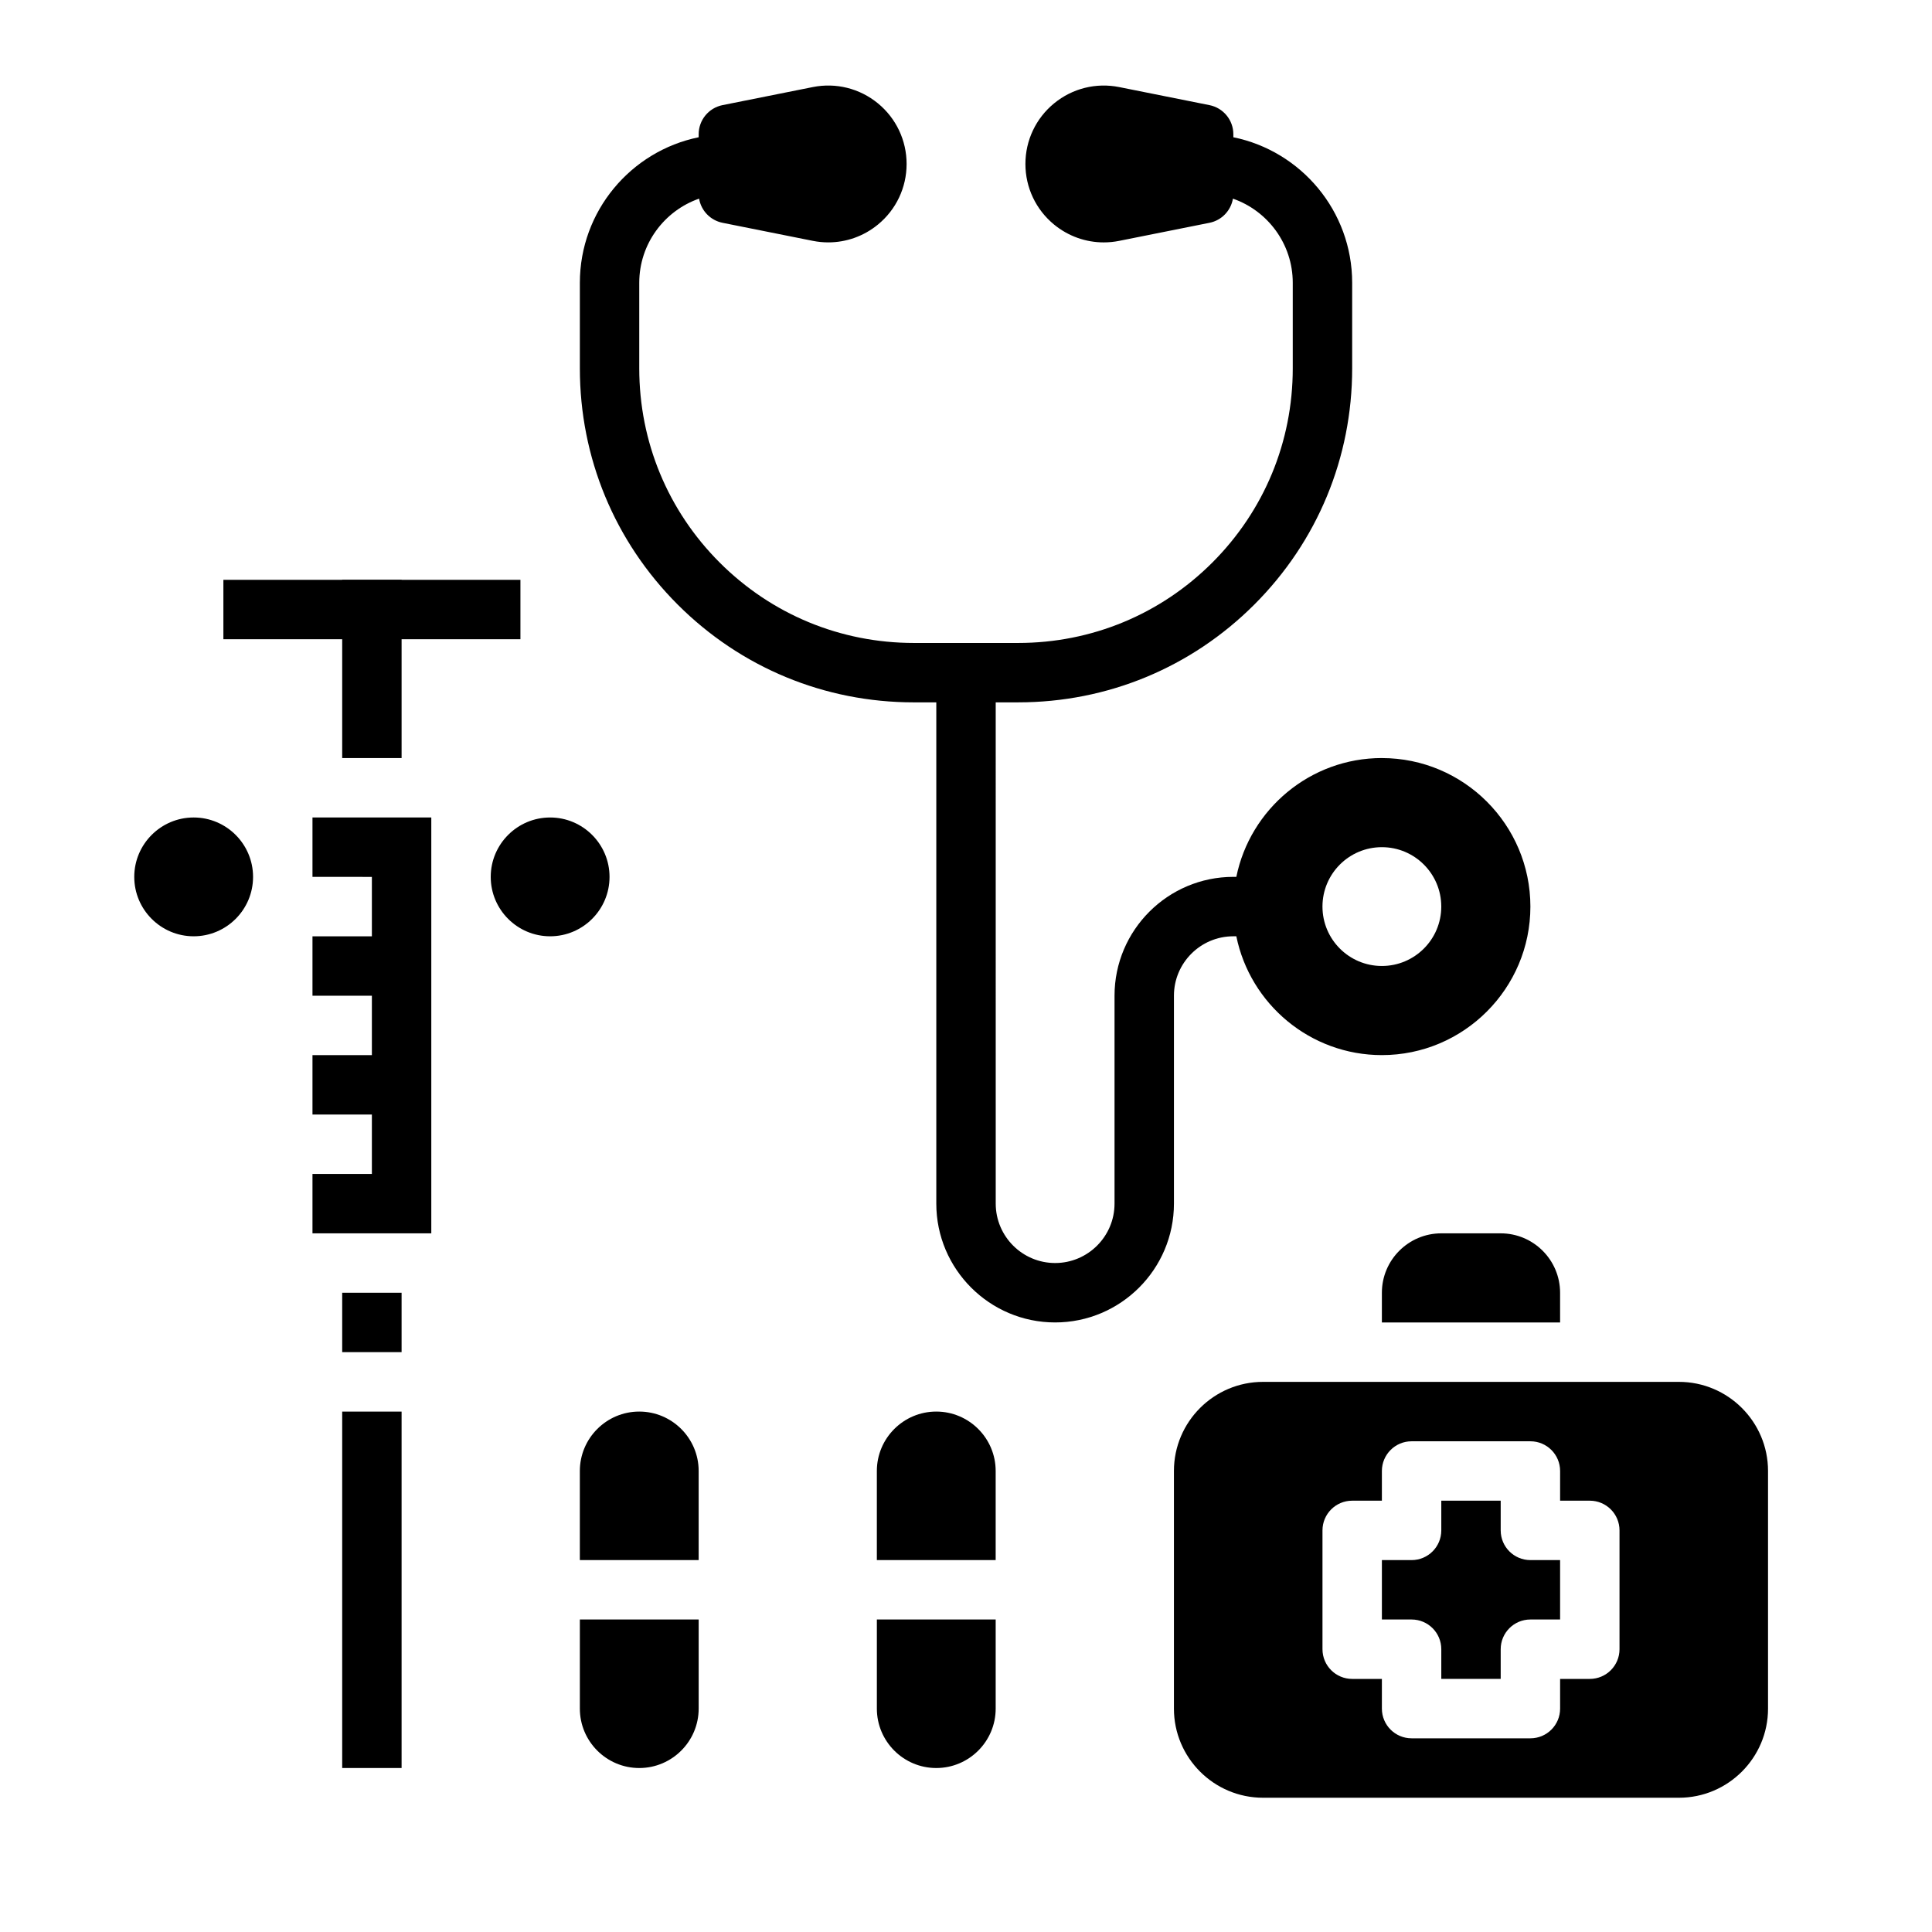
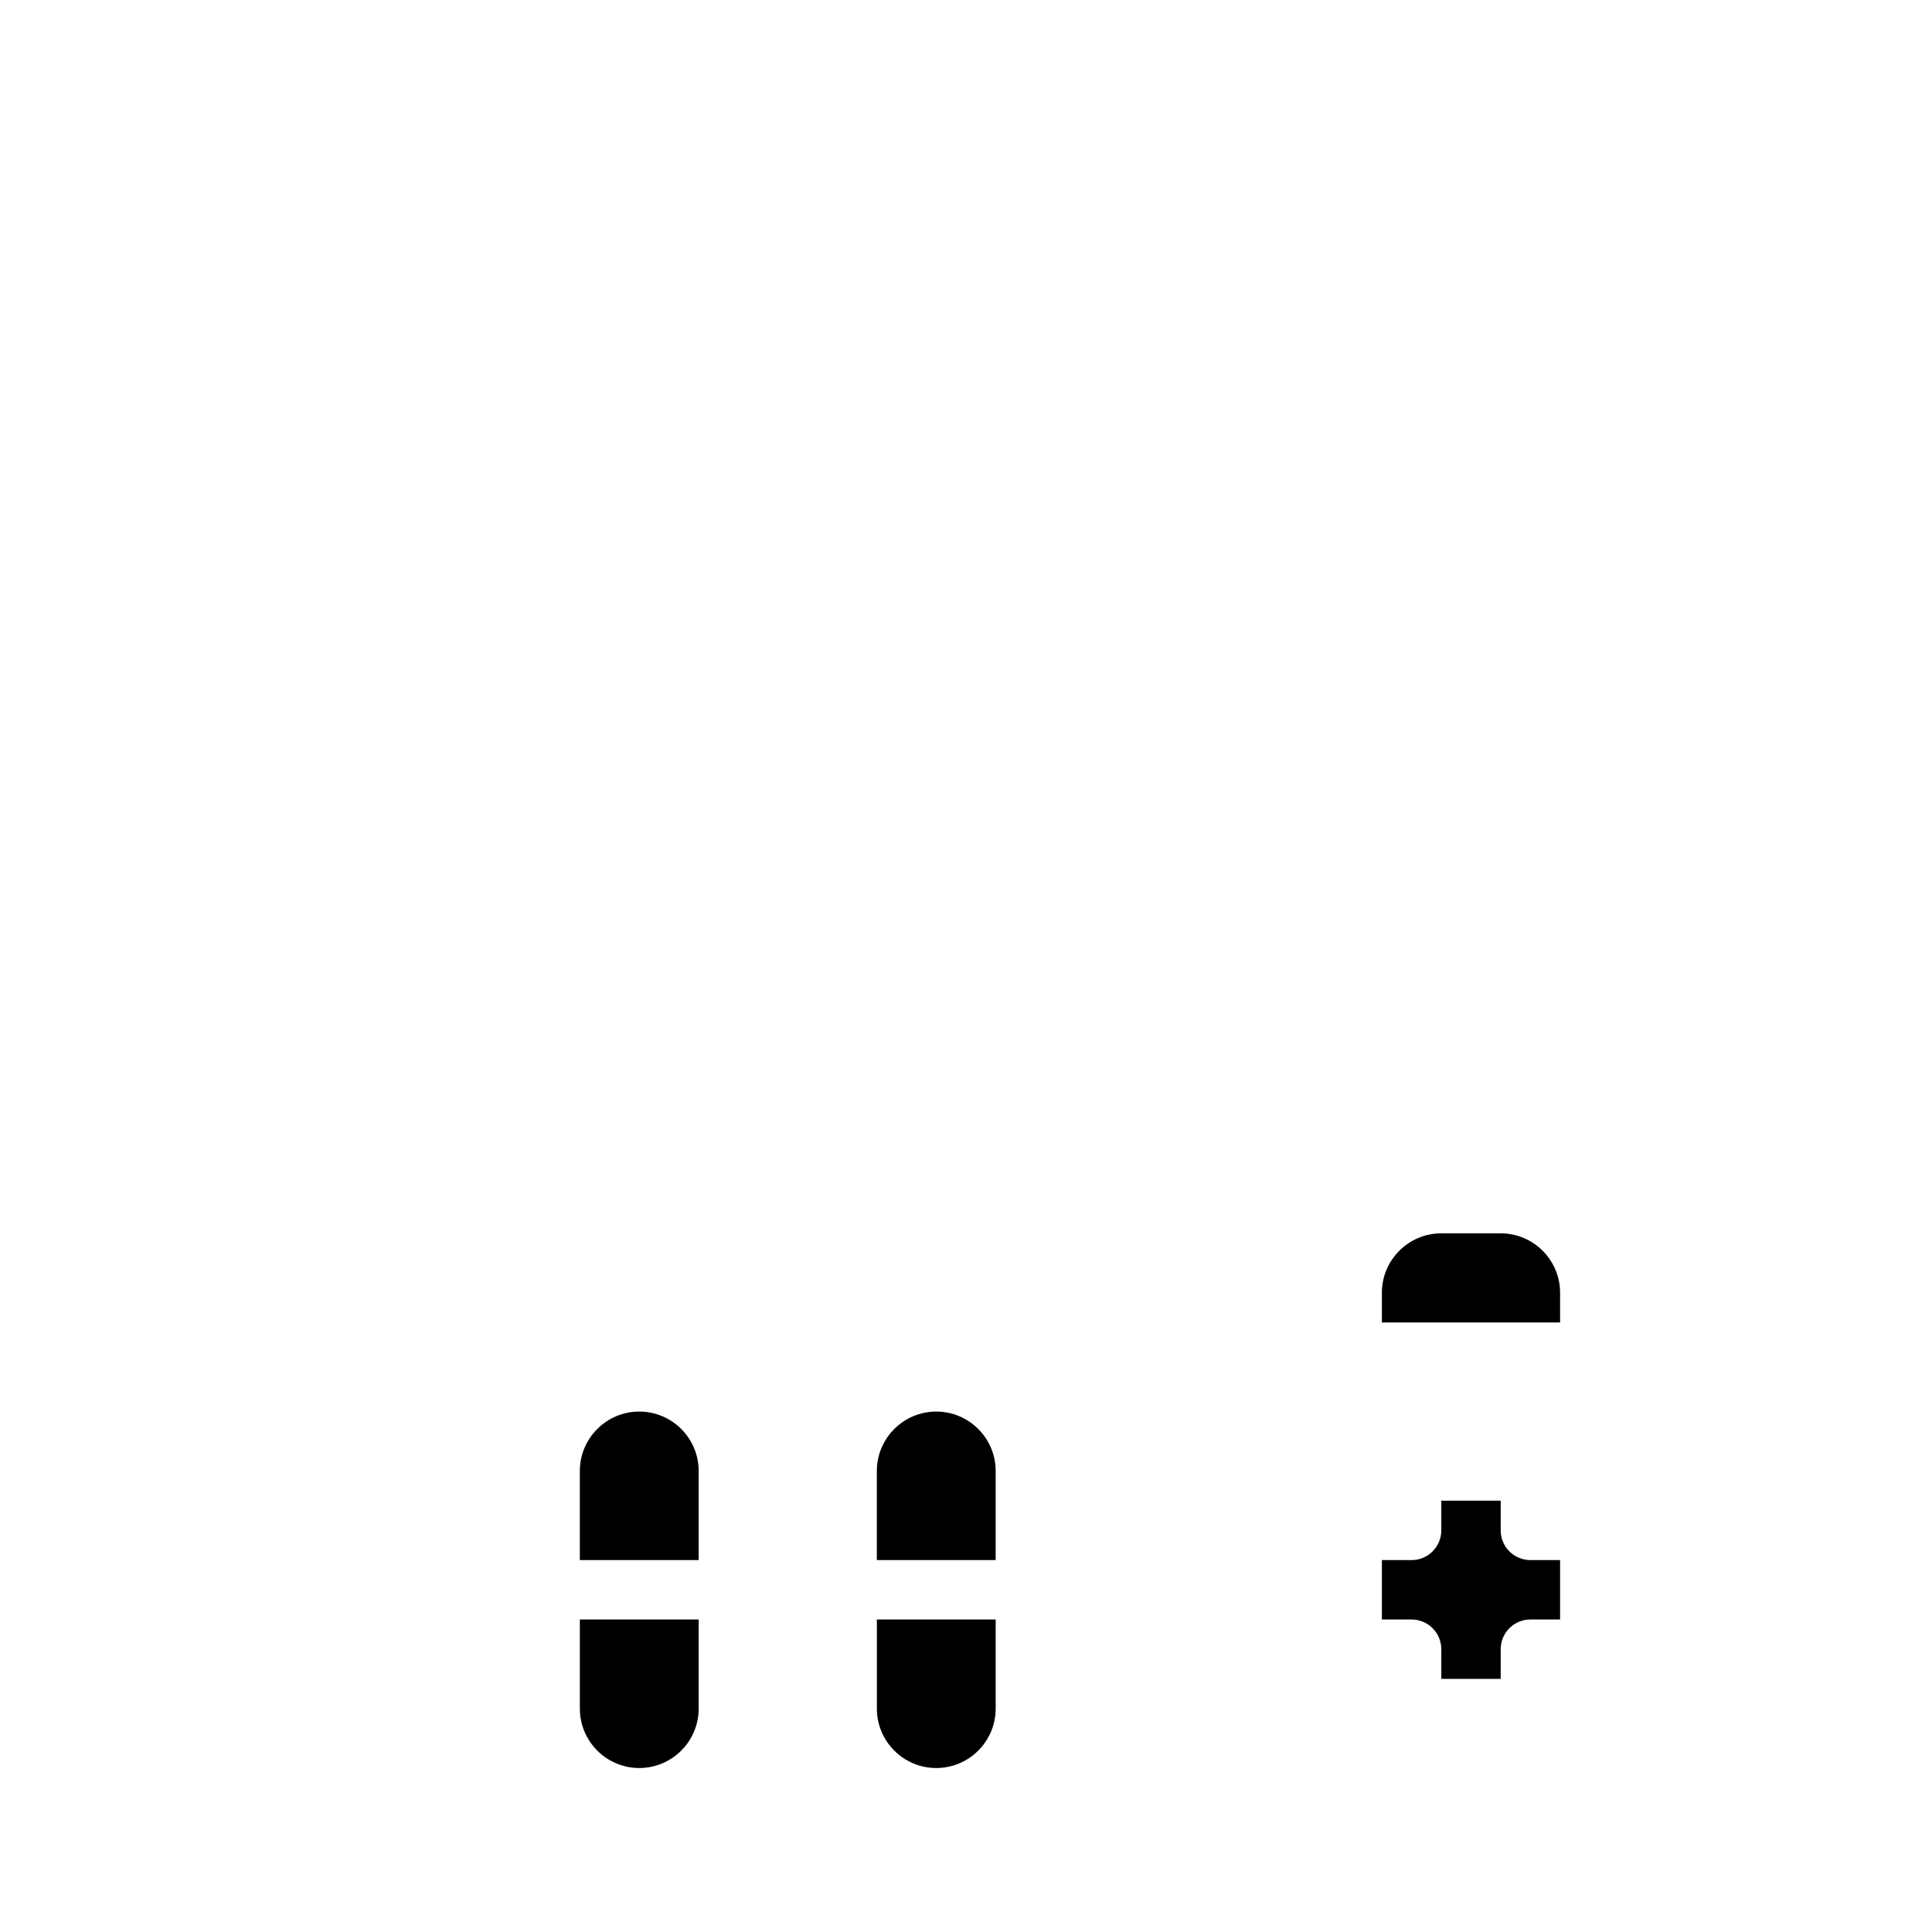
<svg xmlns="http://www.w3.org/2000/svg" fill="#000000" width="800px" height="800px" version="1.1" viewBox="144 144 512 512">
  <g>
-     <path d="m226.81 470.85v-15.742h15.742v-15.742l-15.742-0.004v-15.742h15.742v-15.742l-15.742-0.004v-15.742h15.742v-15.742l-15.742-0.004v-15.742h31.488v110.21zm78.723-94.465c0 8.68-7.062 15.742-15.742 15.742-8.68 0-15.742-7.062-15.742-15.742 0-8.68 7.062-15.742 15.742-15.742 8.68-0.004 15.742 7.062 15.742 15.742zm-70.848-78.719h15.742v47.23h-15.742zm-39.363 94.461c-8.68 0-15.742-7.062-15.742-15.742 0-8.68 7.062-15.742 15.742-15.742 8.68 0 15.742 7.062 15.742 15.742 0.004 8.68-7.059 15.742-15.742 15.742zm55.105 220.42h-15.742v-94.465h15.742zm0-110.21h-15.742v-15.742h15.742z" />
    <path d="m541.7 549.57v-7.871h-15.742v7.871c0 4.348-3.523 7.871-7.871 7.871h-7.871v15.742h7.871c4.348 0 7.871 3.523 7.871 7.871v7.871h15.742v-7.871c0-4.348 3.523-7.871 7.871-7.871h7.871v-15.742h-7.871c-4.348 0-7.871-3.523-7.871-7.871z" />
    <path d="m557.44 486.59c0-8.68-7.062-15.742-15.742-15.742h-15.742c-8.68 0-15.742 7.062-15.742 15.742v7.871h47.23z" />
-     <path d="m588.93 510.21h-110.21c-13.023 0-23.617 10.594-23.617 23.617v62.977c0 13.023 10.594 23.617 23.617 23.617h110.21c13.023 0 23.617-10.594 23.617-23.617v-62.977c0-13.023-10.594-23.617-23.617-23.617zm-15.742 70.848c0 4.348-3.523 7.871-7.871 7.871h-7.871v7.871c0 4.348-3.523 7.871-7.871 7.871h-31.488c-4.348 0-7.871-3.523-7.871-7.871v-7.871h-7.871c-4.348 0-7.871-3.523-7.871-7.871v-31.488c0-4.348 3.523-7.871 7.871-7.871h7.871v-7.871c0-4.348 3.523-7.871 7.871-7.871h31.488c4.348 0 7.871 3.523 7.871 7.871v7.871h7.871c4.348 0 7.871 3.523 7.871 7.871z" />
    <path d="m313.41 518.08c8.68 0 15.742 7.062 15.742 15.742v23.617h-31.488v-23.617c0.004-8.68 7.066-15.742 15.746-15.742zm0 94.465c-8.68 0-15.742-7.062-15.742-15.742v-23.617h31.488v23.617c-0.004 8.68-7.066 15.742-15.746 15.742z" />
    <path d="m392.12 518.08c8.68 0 15.742 7.062 15.742 15.742v23.617h-31.488v-23.617c0.004-8.68 7.066-15.742 15.746-15.742zm0 94.465c-8.68 0-15.742-7.062-15.742-15.742v-23.617h31.488v23.617c0 8.68-7.062 15.742-15.746 15.742z" />
-     <path d="m203.2 297.66h78.719v15.742h-78.719z" />
-     <path d="m510.21 344.89c-19.008 0-34.91 13.543-38.566 31.488h-0.793c-17.363 0-31.488 14.125-31.488 31.488v55.105c0 8.68-7.062 15.742-15.742 15.742-8.68 0-15.742-7.062-15.742-15.742l-0.004-132.84h5.961c23.641 0 45.863-9.207 62.582-25.922 16.715-16.715 25.922-38.938 25.922-62.578v-22.691c0-19.008-13.543-34.91-31.488-38.566v-0.793c0-3.754-2.648-6.984-6.328-7.719l-23.922-4.785c-6.129-1.223-12.414 0.344-17.25 4.309-4.832 3.961-7.606 9.816-7.606 16.066s2.773 12.105 7.606 16.07c3.758 3.078 8.391 4.715 13.148 4.715 1.363 0 2.738-0.133 4.102-0.406l23.922-4.785c3.242-0.648 5.68-3.234 6.215-6.402 9.219 3.215 15.855 11.992 15.855 22.297v22.691c0 19.434-7.57 37.707-21.309 51.449-13.742 13.738-32.016 21.309-51.449 21.309h-27.668c-19.434 0-37.707-7.57-51.449-21.312-13.738-13.738-21.309-32.012-21.309-51.445v-22.691c0-10.305 6.637-19.082 15.855-22.301 0.535 3.172 2.973 5.754 6.215 6.402l23.922 4.785c1.367 0.273 2.738 0.406 4.102 0.406 4.754 0 9.391-1.633 13.148-4.715 4.836-3.957 7.606-9.816 7.606-16.066s-2.773-12.105-7.606-16.07c-4.836-3.965-11.121-5.531-17.25-4.309l-23.922 4.785c-3.68 0.738-6.328 3.969-6.328 7.723v0.793c-17.941 3.656-31.484 19.559-31.484 38.566v22.691c0 23.641 9.207 45.863 25.922 62.582 16.715 16.715 38.938 25.918 62.578 25.918h5.961v132.84c0 17.363 14.125 31.488 31.488 31.488s31.488-14.125 31.488-31.488v-55.105c0-8.68 7.062-15.742 15.742-15.742h0.793c3.66 17.945 19.562 31.488 38.57 31.488 21.703 0 39.359-17.656 39.359-39.359s-17.656-39.359-39.359-39.359zm0 55.105c-8.695 0-15.742-7.051-15.742-15.742 0-8.695 7.051-15.742 15.742-15.742 8.695 0 15.742 7.051 15.742 15.742 0 8.691-7.047 15.742-15.742 15.742z" />
  </g>
</svg>